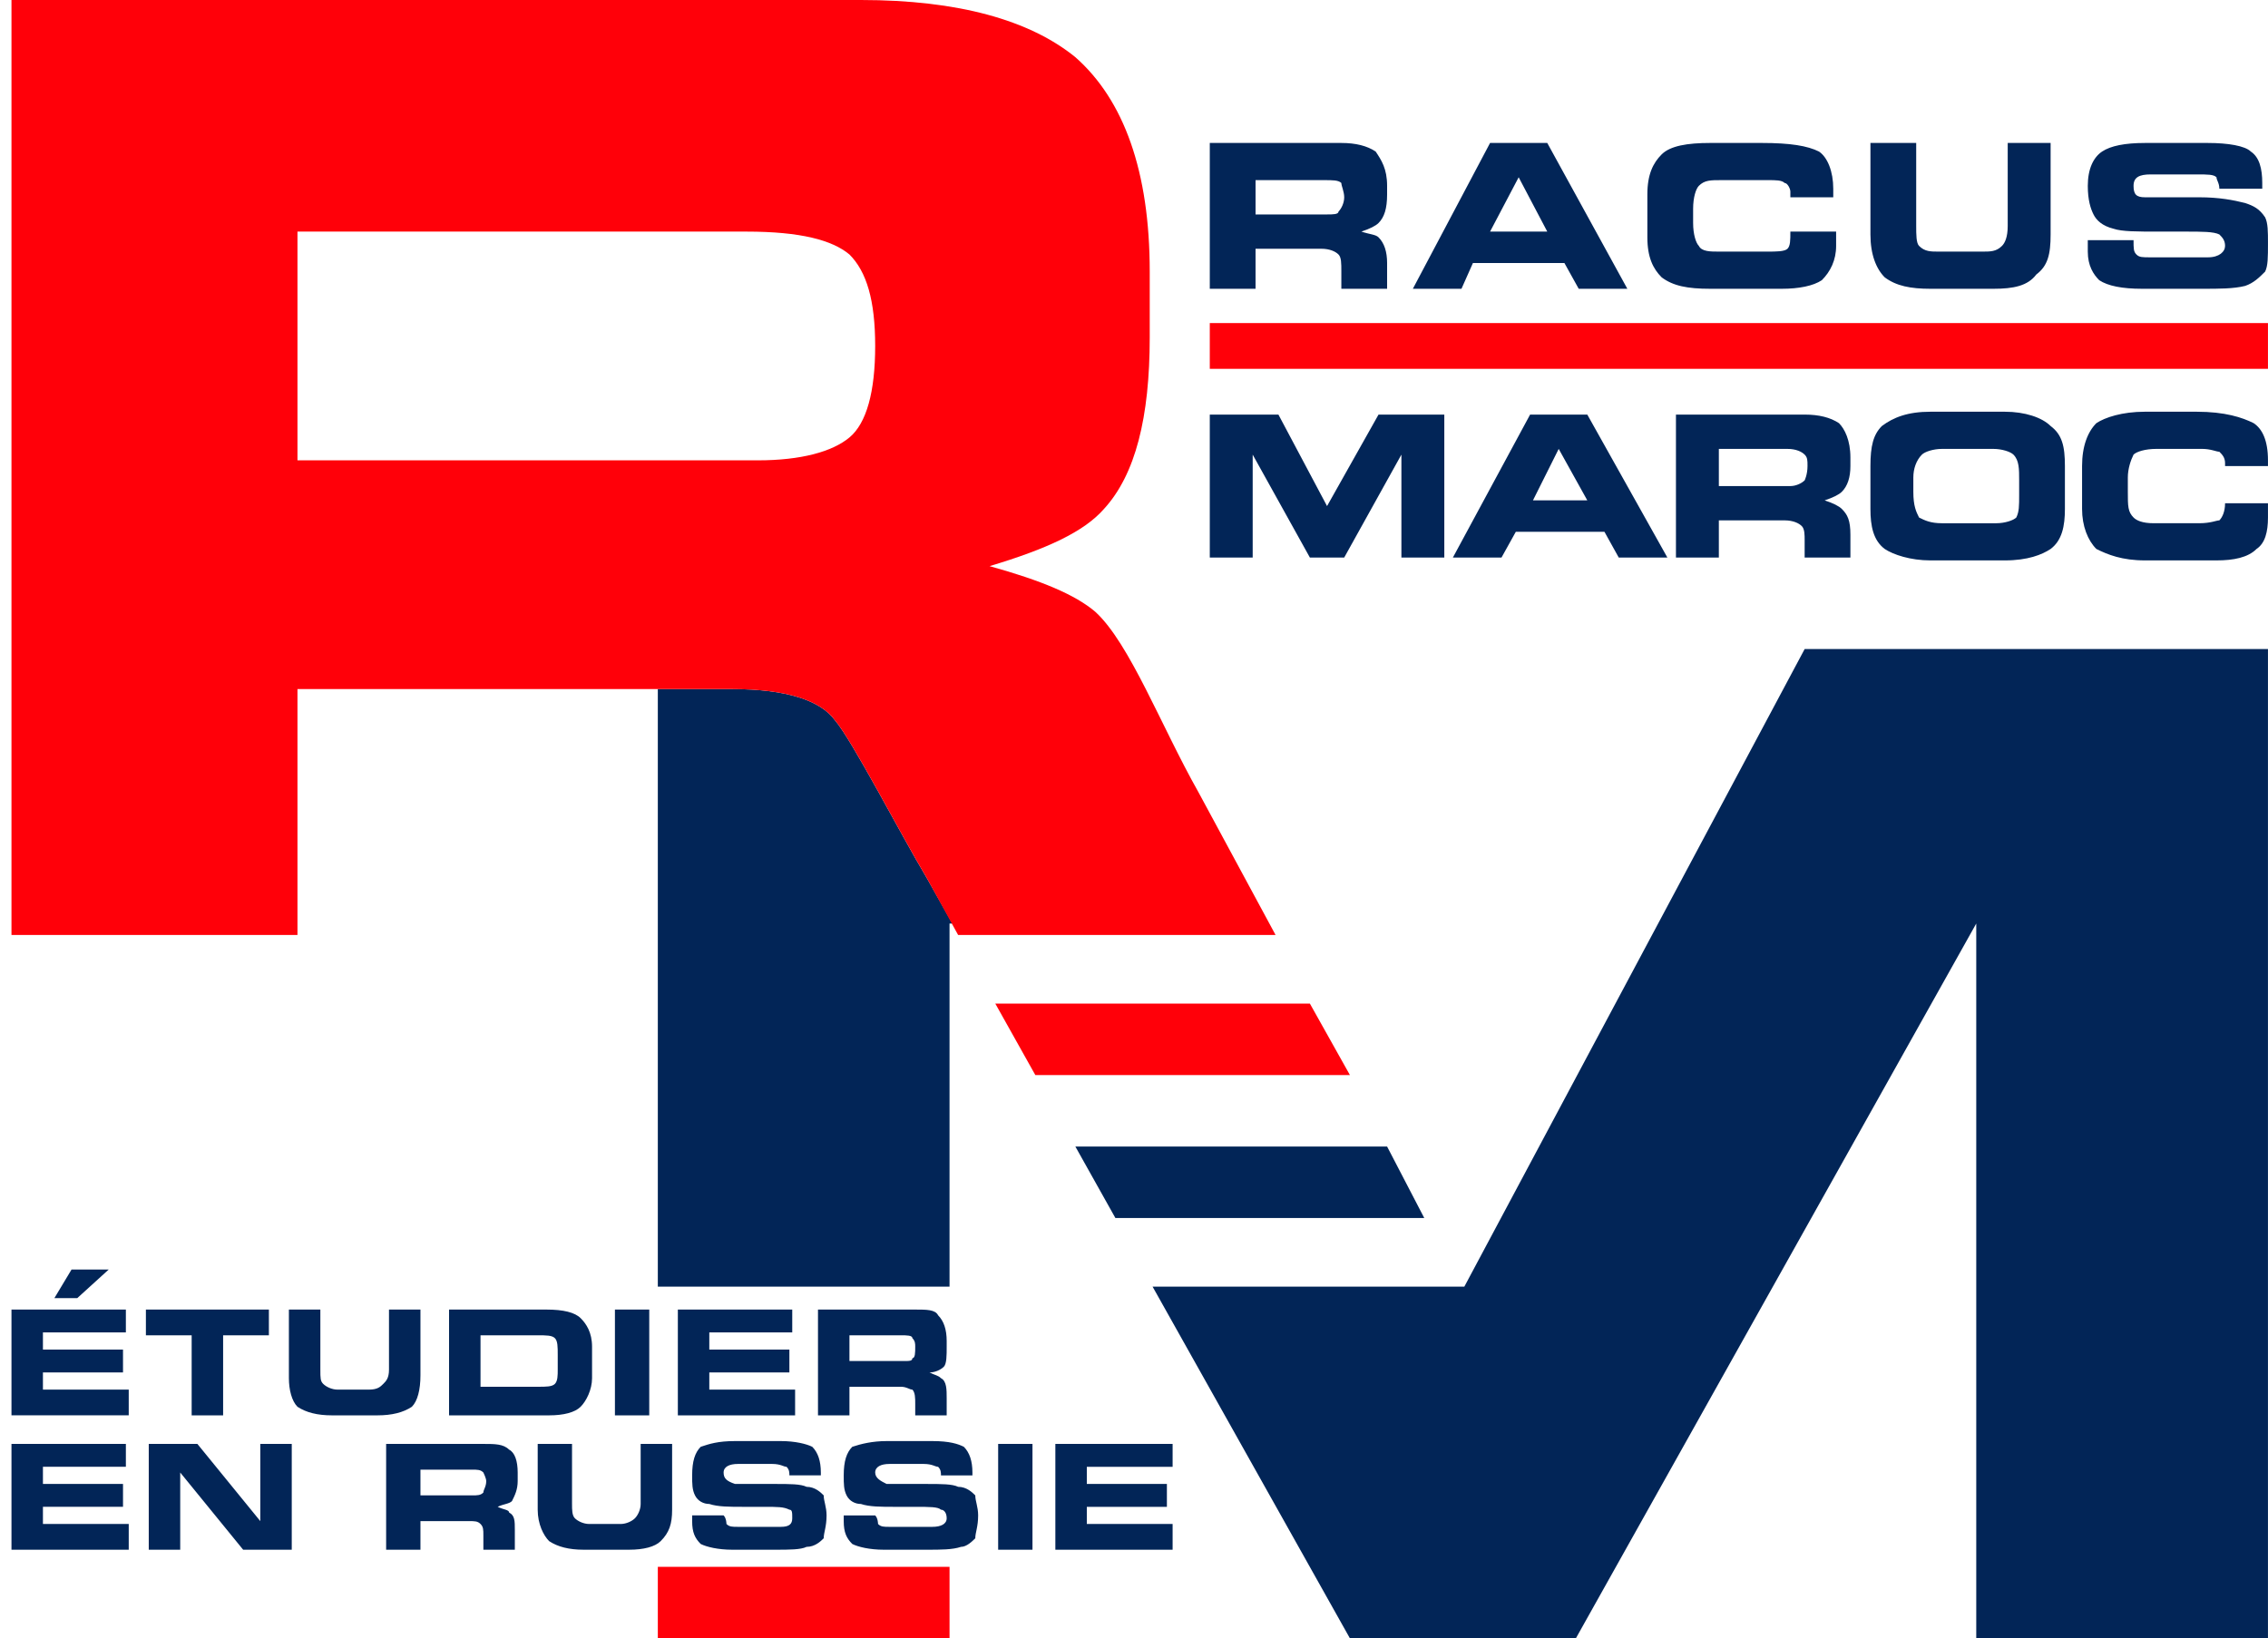
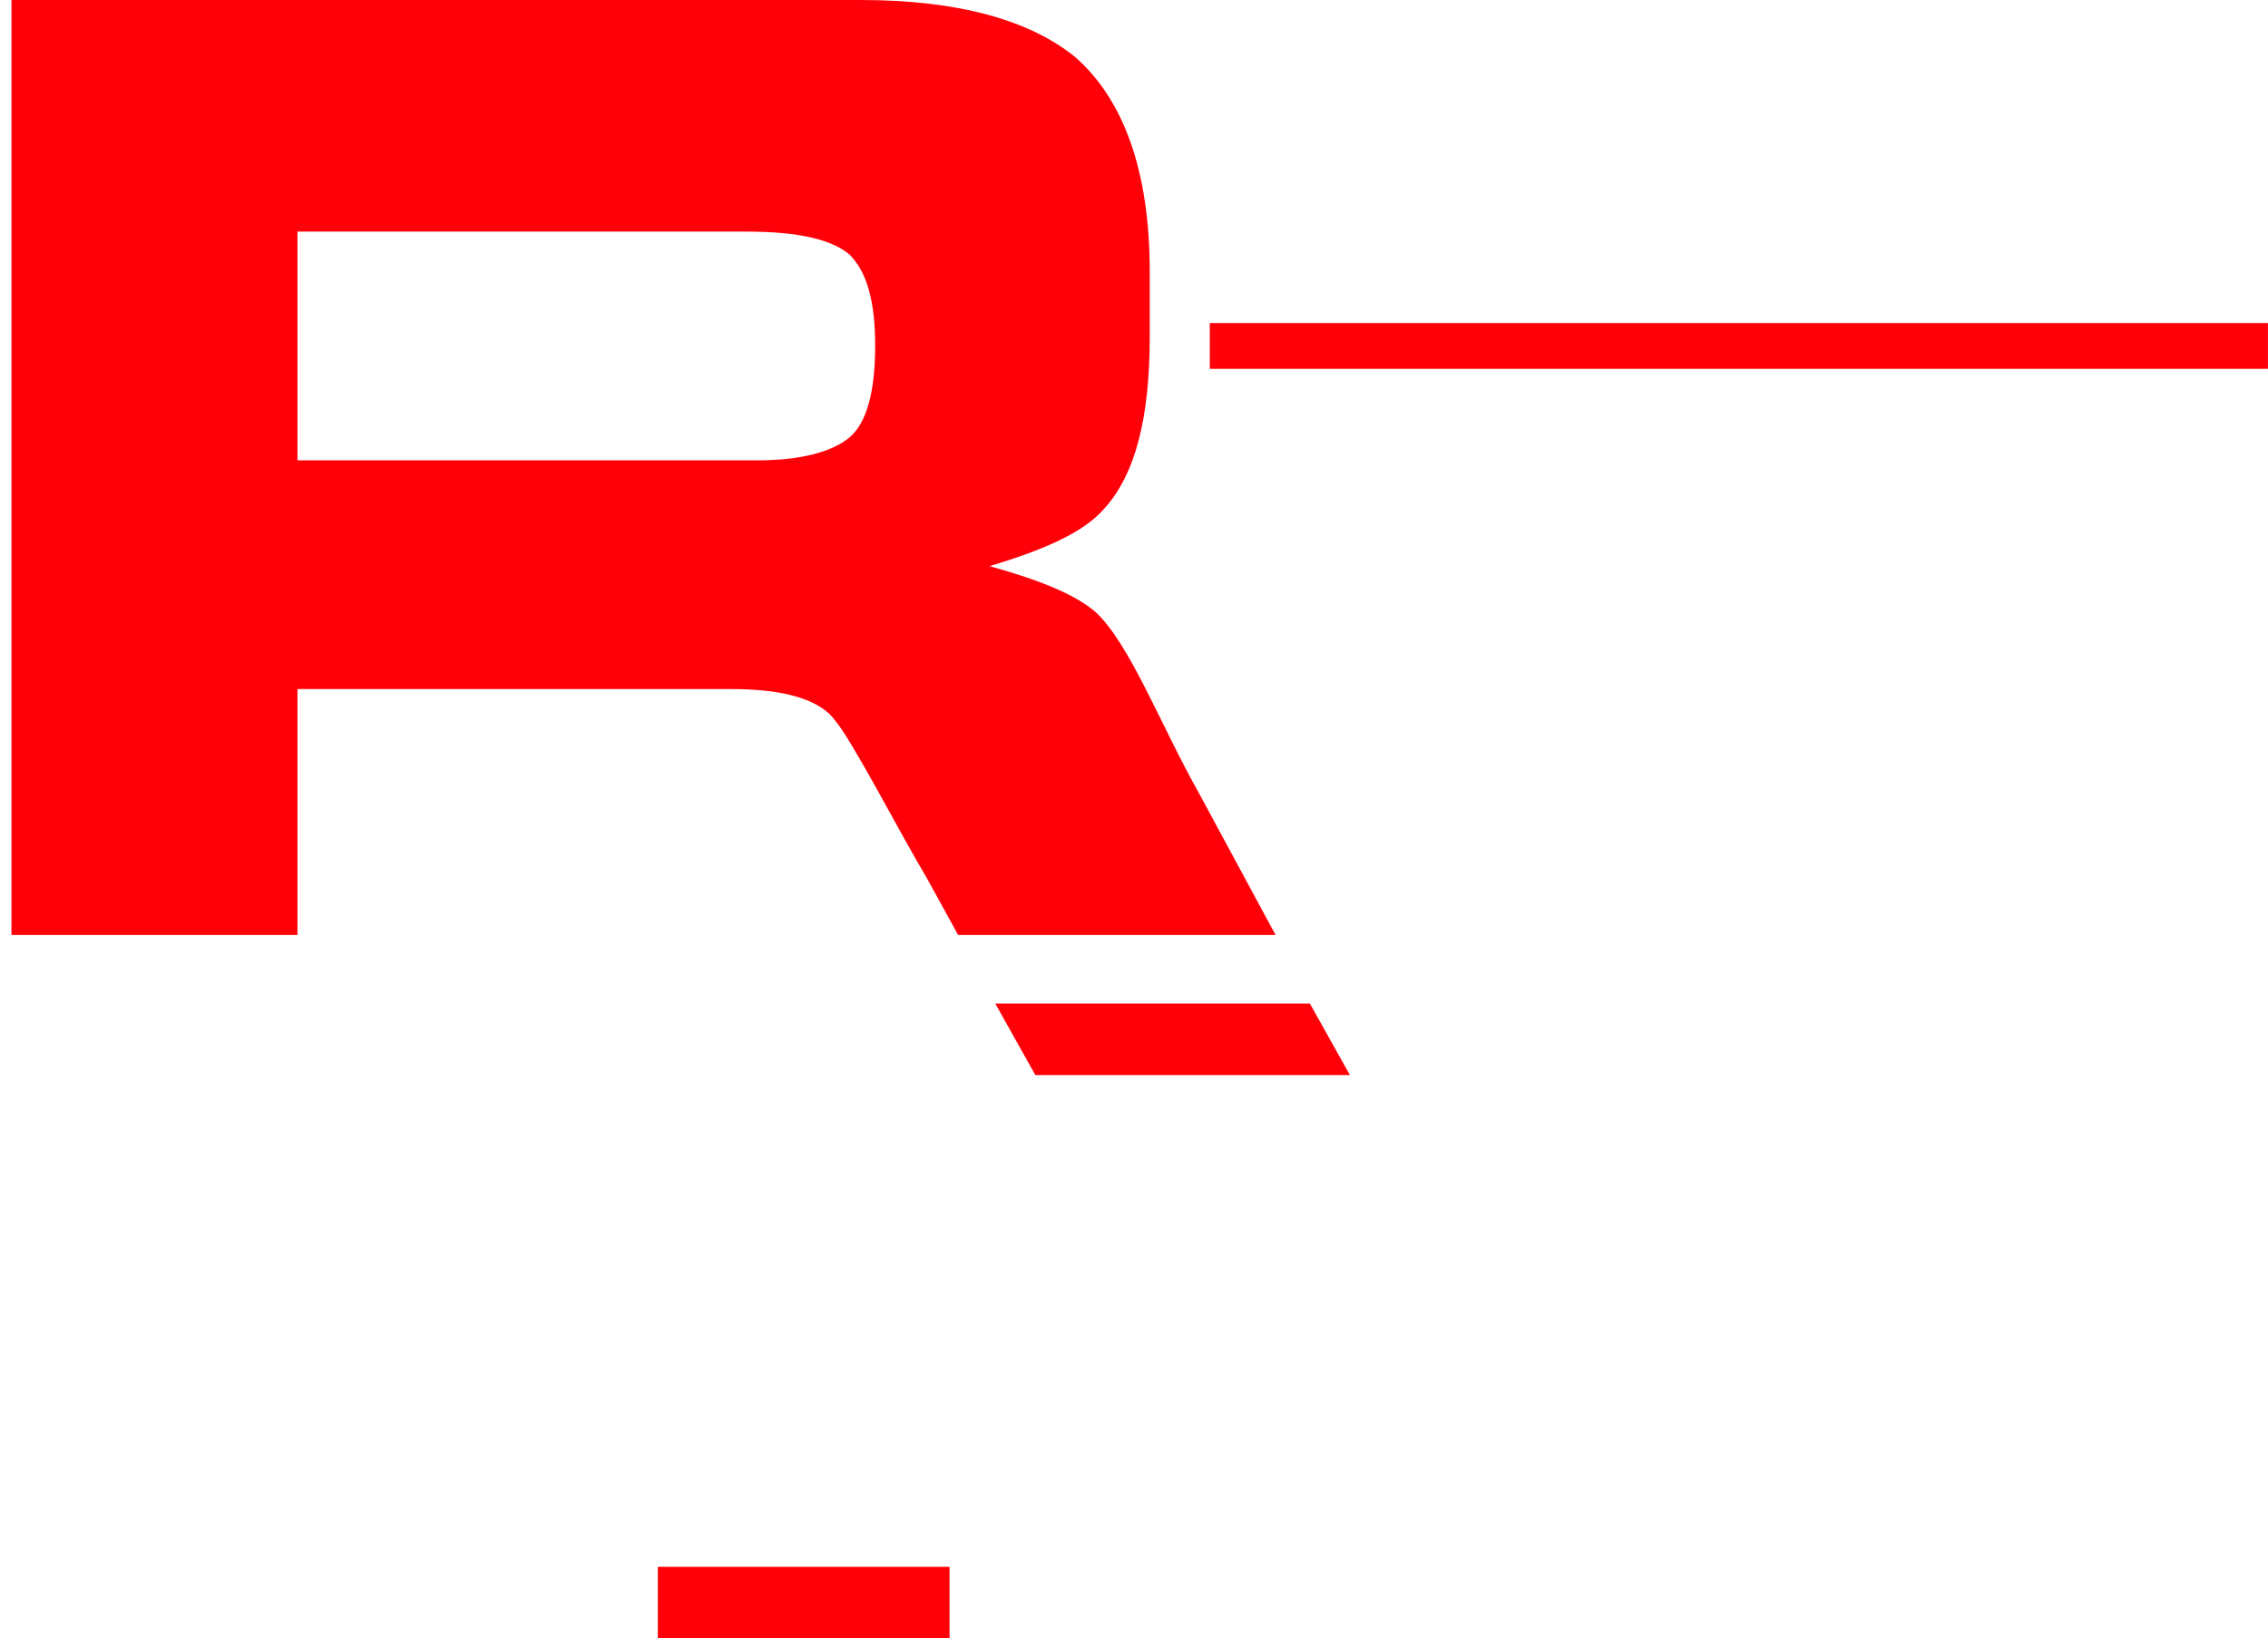
<svg xmlns="http://www.w3.org/2000/svg" xml:space="preserve" width="847px" height="612px" version="1.0" style="shape-rendering:geometricPrecision; text-rendering:geometricPrecision; image-rendering:optimizeQuality; fill-rule:evenodd; clip-rule:evenodd" viewBox="0 0 793 573">
  <defs>
    <style type="text/css"> .fil0 {fill:#022557} .fil1 {fill:#FF0009} </style>
  </defs>
  <g id="Слой_x0020_1">
-     <path class="fil0" d="M4 495l0 -37 40 0 0 8 -29 0 0 6 28 0 0 8 -28 0 0 6 30 0 0 9 -41 0zm481 -94l13 25 -108 0 -14 -25 109 0zm26 49l0 0 1 0 119 -223 162 0 0 346 -102 0 0 -250 0 0 -140 250 -79 0 -69 -123 108 0zm-178 -127l-1 0 0 127 -102 0 0 -209 26 0c19,0 31,4 36,11 6,7 23,40 32,55l9 16zm90 -178l24 0 17 32 0 0 18 -32 23 0 0 50 -15 0 0 -36 0 0 -20 36 -12 0 -20 -36 0 0 0 36 -15 0 0 -50zm85 50l27 -50 20 0 28 50 -17 0 -5 -9 0 0 -31 0 0 0 -5 9 -17 0zm28 -20l0 0 19 0 0 0 -10 -18 0 0 -9 18zm9 -35l0 0zm32 55l0 0zm-69 -51l0 0zm78 51l0 -50 45 0c5,0 9,1 12,3 2,2 4,6 4,12l0 3c0,4 -1,7 -3,9 -1,1 -3,2 -6,3 3,1 5,2 6,3 2,2 3,4 3,9l0 8 -16 0 0 -6c0,-2 0,-4 -1,-5 -1,-1 -3,-2 -6,-2l-23 0 0 13 -15 0zm15 -38l0 13 25 0c2,0 4,-1 5,-2 0,0 1,-2 1,-5 0,-2 0,-3 -1,-4 -1,-1 -3,-2 -6,-2l-24 0zm15 -17l0 0zm-1 55l0 0zm-35 -51l0 0zm74 34l0 -15c0,-7 1,-11 4,-14 4,-3 9,-5 17,-5l26 0c7,0 13,2 16,5 4,3 5,7 5,14l0 15c0,6 -1,11 -5,14 -3,2 -8,4 -16,4l-26 0c-7,0 -13,-2 -16,-4 -4,-3 -5,-8 -5,-14zm15 -11l0 5c0,5 1,7 2,9 2,1 4,2 8,2l19 0c3,0 6,-1 7,-2 1,-2 1,-4 1,-8l0 -5c0,-4 0,-7 -2,-9 -1,-1 -4,-2 -7,-2l-18 0c-3,0 -6,1 -7,2 -2,2 -3,5 -3,8zm20 -27l0 0zm89 36l15 0 0 5c0,5 -1,9 -4,11 -3,3 -8,4 -14,4l-25 0c-8,0 -13,-2 -17,-4 -3,-3 -5,-8 -5,-14l0 -15c0,-7 2,-12 5,-15 3,-2 9,-4 17,-4l18 0c10,0 16,2 20,4 3,2 5,6 5,13l0 2 -15 0 0 -1c0,-2 -1,-3 -2,-4 -1,0 -3,-1 -6,-1l-16 0c-4,0 -7,1 -8,2 -1,2 -2,5 -2,8l0 5c0,5 0,7 2,9 1,1 3,2 7,2l16 0c4,0 6,-1 7,-1 1,-1 2,-3 2,-6zm-18 -36l0 0zm1 55l0 0zm-338 -94l0 -51 46 0c5,0 9,1 12,3 2,3 4,6 4,12l0 3c0,5 -1,8 -3,10 -1,1 -3,2 -6,3 3,1 5,1 6,2 2,2 3,5 3,9l0 9 -16 0 0 -6c0,-3 0,-5 -1,-6 -1,-1 -3,-2 -6,-2l-23 0 0 14 -16 0zm16 -38l0 12 25 0c2,0 4,0 4,-1 1,-1 2,-3 2,-5 0,-2 -1,-4 -1,-5 -1,-1 -3,-1 -6,-1l-24 0zm15 -18l0 0zm-1 56l0 0zm-35 -51l0 0zm76 51l27 -51 20 0 28 51 -17 0 -5 -9 0 0 -32 0 0 0 -4 9 -17 0zm27 -20l0 0 20 0 0 0 -10 -19 0 0 -10 19zm10 -36l0 0zm32 56l0 0zm-70 -51l0 0zm133 31l16 0 0 5c0,5 -2,9 -5,12 -3,2 -8,3 -14,3l-25 0c-8,0 -13,-1 -17,-4 -3,-3 -5,-7 -5,-14l0 -15c0,-7 2,-11 5,-14 3,-3 9,-4 17,-4l18 0c10,0 16,1 20,3 3,2 5,7 5,13l0 3 -15 0 0 -2c0,-1 -1,-3 -2,-3 -1,-1 -3,-1 -6,-1l-16 0c-4,0 -6,0 -8,2 -1,1 -2,4 -2,8l0 5c0,4 1,7 2,8 1,2 4,2 7,2l17 0c3,0 6,0 7,-1 1,-1 1,-3 1,-6zm-17 -36l0 0zm1 56l0 0zm44 -51l16 0 0 29c0,3 0,6 1,7 2,2 4,2 7,2l15 0c3,0 5,0 7,-2 1,-1 2,-3 2,-7l0 -29 15 0 0 32c0,7 -1,11 -5,14 -3,4 -8,5 -15,5l-22 0c-7,0 -12,-1 -16,-4 -3,-3 -5,-8 -5,-15l0 -32zm32 -5l0 0zm7 56l0 0zm-44 -51l0 0zm97 34l0 0 0 0c0,3 0,4 1,5 1,1 2,1 5,1l20 0c4,0 6,-2 6,-4 0,-2 -1,-3 -2,-4 -2,-1 -6,-1 -12,-1l-9 0c-8,0 -13,0 -16,-1 -4,-1 -6,-3 -7,-5 -1,-2 -2,-5 -2,-10 0,-6 2,-10 5,-12 3,-2 8,-3 15,-3l22 0c7,0 13,1 15,3 3,2 4,6 4,11l0 2 -15 0 0 0 0 0c0,-2 -1,-3 -1,-4 -1,-1 -3,-1 -7,-1l-16 0c-4,0 -6,1 -6,4 0,3 1,4 4,4 3,0 6,0 8,0l11 0c7,0 12,1 16,2 3,1 5,2 7,5 1,2 1,5 1,9 0,5 0,8 -1,10 -2,2 -4,4 -7,5 -4,1 -9,1 -15,1l-21 0c-7,0 -12,-1 -15,-3 -2,-2 -4,-5 -4,-10l0 -4 16 0zm15 -39l0 0zm0 56l0 0zm-757 441l0 -37 40 0 0 8 -29 0 0 6 28 0 0 8 -28 0 0 6 30 0 0 9 -41 0zm21 -41l0 0zm14 41l0 0zm-39 -38l0 0zm52 1l17 0 22 27 0 0 0 -27 11 0 0 37 -17 0 -22 -27 0 0 0 27 -11 0 0 -37zm26 -4l0 0zm0 41l0 0zm-30 -38l0 0zm87 38l0 -37 34 0c4,0 7,0 9,2 2,1 3,4 3,8l0 3c0,3 -1,5 -2,7 -1,1 -3,1 -5,2 2,1 4,1 4,2 2,1 2,3 2,6l0 7 -11 0 0 -5c0,-2 0,-3 -1,-4 -1,-1 -2,-1 -4,-1l-17 0 0 10 -12 0zm12 -28l0 9 18 0c2,0 3,0 4,-1 0,-1 1,-2 1,-4 0,-1 -1,-3 -1,-3 -1,-1 -2,-1 -4,-1l-18 0zm11 -13l0 0zm-1 41l0 0zm-26 -38l0 0zm57 1l12 0 0 21c0,2 0,4 1,5 1,1 3,2 5,2l11 0c2,0 4,-1 5,-2 1,-1 2,-3 2,-5l0 -21 11 0 0 23c0,5 -1,8 -4,11 -2,2 -6,3 -11,3l-16 0c-5,0 -9,-1 -12,-3 -2,-2 -4,-6 -4,-11l0 -23zm24 -4l0 0zm5 41l0 0zm-33 -38l0 0zm69 26l0 0 0 0c1,1 1,3 1,3 1,1 2,1 4,1l15 0c3,0 4,-1 4,-3 0,-2 0,-3 -1,-3 -2,-1 -4,-1 -9,-1l-7 0c-5,0 -9,0 -12,-1 -2,0 -4,-1 -5,-3 -1,-2 -1,-4 -1,-7 0,-5 1,-8 3,-10 3,-1 6,-2 12,-2l16 0c5,0 9,1 11,2 2,2 3,5 3,9l0 1 -11 0 0 0 0 0c0,-1 0,-2 -1,-3 -1,0 -2,-1 -5,-1l-12 0c-3,0 -5,1 -5,3 0,2 1,3 4,4 2,0 4,0 6,0l8 0c5,0 9,0 11,1 3,0 5,2 6,3 0,2 1,4 1,7 0,4 -1,6 -1,8 -1,1 -3,3 -6,3 -2,1 -6,1 -11,1l-15 0c-5,0 -9,-1 -11,-2 -2,-2 -3,-4 -3,-8l0 -2 11 0zm12 -29l0 0zm0 41l0 0zm41 -12l0 0 0 0c1,1 1,3 1,3 1,1 2,1 4,1l15 0c3,0 5,-1 5,-3 0,-2 -1,-3 -2,-3 -1,-1 -4,-1 -9,-1l-7 0c-5,0 -9,0 -12,-1 -2,0 -4,-1 -5,-3 -1,-2 -1,-4 -1,-7 0,-5 1,-8 3,-10 3,-1 7,-2 12,-2l16 0c6,0 9,1 11,2 2,2 3,5 3,9l0 1 -11 0 0 0 0 0c0,-1 0,-2 -1,-3 -1,0 -2,-1 -5,-1l-12 0c-3,0 -5,1 -5,3 0,2 2,3 4,4 2,0 4,0 6,0l8 0c5,0 9,0 11,1 3,0 5,2 6,3 0,2 1,4 1,7 0,4 -1,6 -1,8 -1,1 -3,3 -5,3 -3,1 -7,1 -12,1l-15 0c-5,0 -9,-1 -11,-2 -2,-2 -3,-4 -3,-8l0 -2 11 0zm12 -29l0 0zm0 41l0 0zm31 -37l12 0 0 37 -12 0 0 -37zm6 -4l0 0zm1 41l0 0zm-11 -38l0 0zm24 38l0 -37 41 0 0 8 -30 0 0 6 28 0 0 8 -28 0 0 6 30 0 0 9 -41 0zm21 -41l0 0zm14 41l0 0zm-39 -38l0 0zm-340 -50l0 0zm14 41l0 0zm-39 -38l0 0zm19 -3l6 -10 13 0 -11 10 -8 0zm6 0l0 0zm26 4l43 0 0 9 -16 0 0 28 -11 0 0 -28 -16 0 0 -9zm21 -4l0 0zm0 41l0 0zm-22 -38l0 0zm51 1l11 0 0 21c0,3 0,4 1,5 1,1 3,2 5,2l11 0c3,0 4,-1 5,-2 1,-1 2,-2 2,-5l0 -21 11 0 0 23c0,5 -1,9 -3,11 -3,2 -7,3 -12,3l-16 0c-5,0 -9,-1 -12,-3 -2,-2 -3,-6 -3,-10l0 -24zm23 -4l0 0zm5 41l0 0zm-32 -38l0 0zm60 38l0 -37 34 0c6,0 10,1 12,3 2,2 4,5 4,10l0 11c0,4 -2,8 -4,10 -2,2 -6,3 -11,3l-35 0zm11 -10l20 0c3,0 5,0 6,-1 1,-1 1,-3 1,-5l0 -5c0,-3 0,-5 -1,-6 -1,-1 -3,-1 -6,-1l-20 0 0 18zm12 -31l0 0zm-28 3l0 0zm63 1l12 0 0 37 -12 0 0 -37zm6 -4l0 0zm1 41l0 0zm-11 -38l0 0zm26 38l0 -37 40 0 0 8 -29 0 0 6 28 0 0 8 -28 0 0 6 30 0 0 9 -41 0zm21 -41l0 0zm14 41l0 0zm-39 -38l0 0zm53 38l0 -37 34 0c4,0 7,0 8,2 2,2 3,5 3,9l0 2c0,3 0,6 -1,7 -1,1 -3,2 -5,2 2,1 3,1 4,2 2,1 2,4 2,7l0 6 -11 0 0 -4c0,-2 0,-4 -1,-5 -1,0 -2,-1 -4,-1l-18 0 0 10 -11 0zm11 -28l0 9 19 0c2,0 3,0 3,-1 1,0 1,-2 1,-4 0,-1 0,-2 -1,-3 0,-1 -2,-1 -4,-1l-18 0zm11 -13l0 0zm0 41l0 0zm-26 -38l0 0z" />
    <path class="fil1" d="M423 113l370 0 0 16 -370 0 0 -16zm-419 214l0 -327 297 0c34,0 59,7 75,20 17,15 26,40 26,75l0 23c0,28 -5,48 -16,60 -7,8 -20,14 -40,20 18,5 30,10 37,16 12,11 23,40 36,63l27 50 -111 0 -11 -20c-9,-15 -26,-48 -32,-55 -5,-7 -17,-11 -36,-11l-152 0 0 86 -100 0zm454 24l14 25 -110 0 -14 -25 110 0zm-354 -270l0 80 161 0c15,0 26,-3 32,-8 6,-5 9,-16 9,-32 0,-16 -3,-26 -9,-32 -6,-5 -17,-8 -36,-8l-157 0zm126 467l102 0 0 25 -102 0 0 -25z" />
  </g>
</svg>